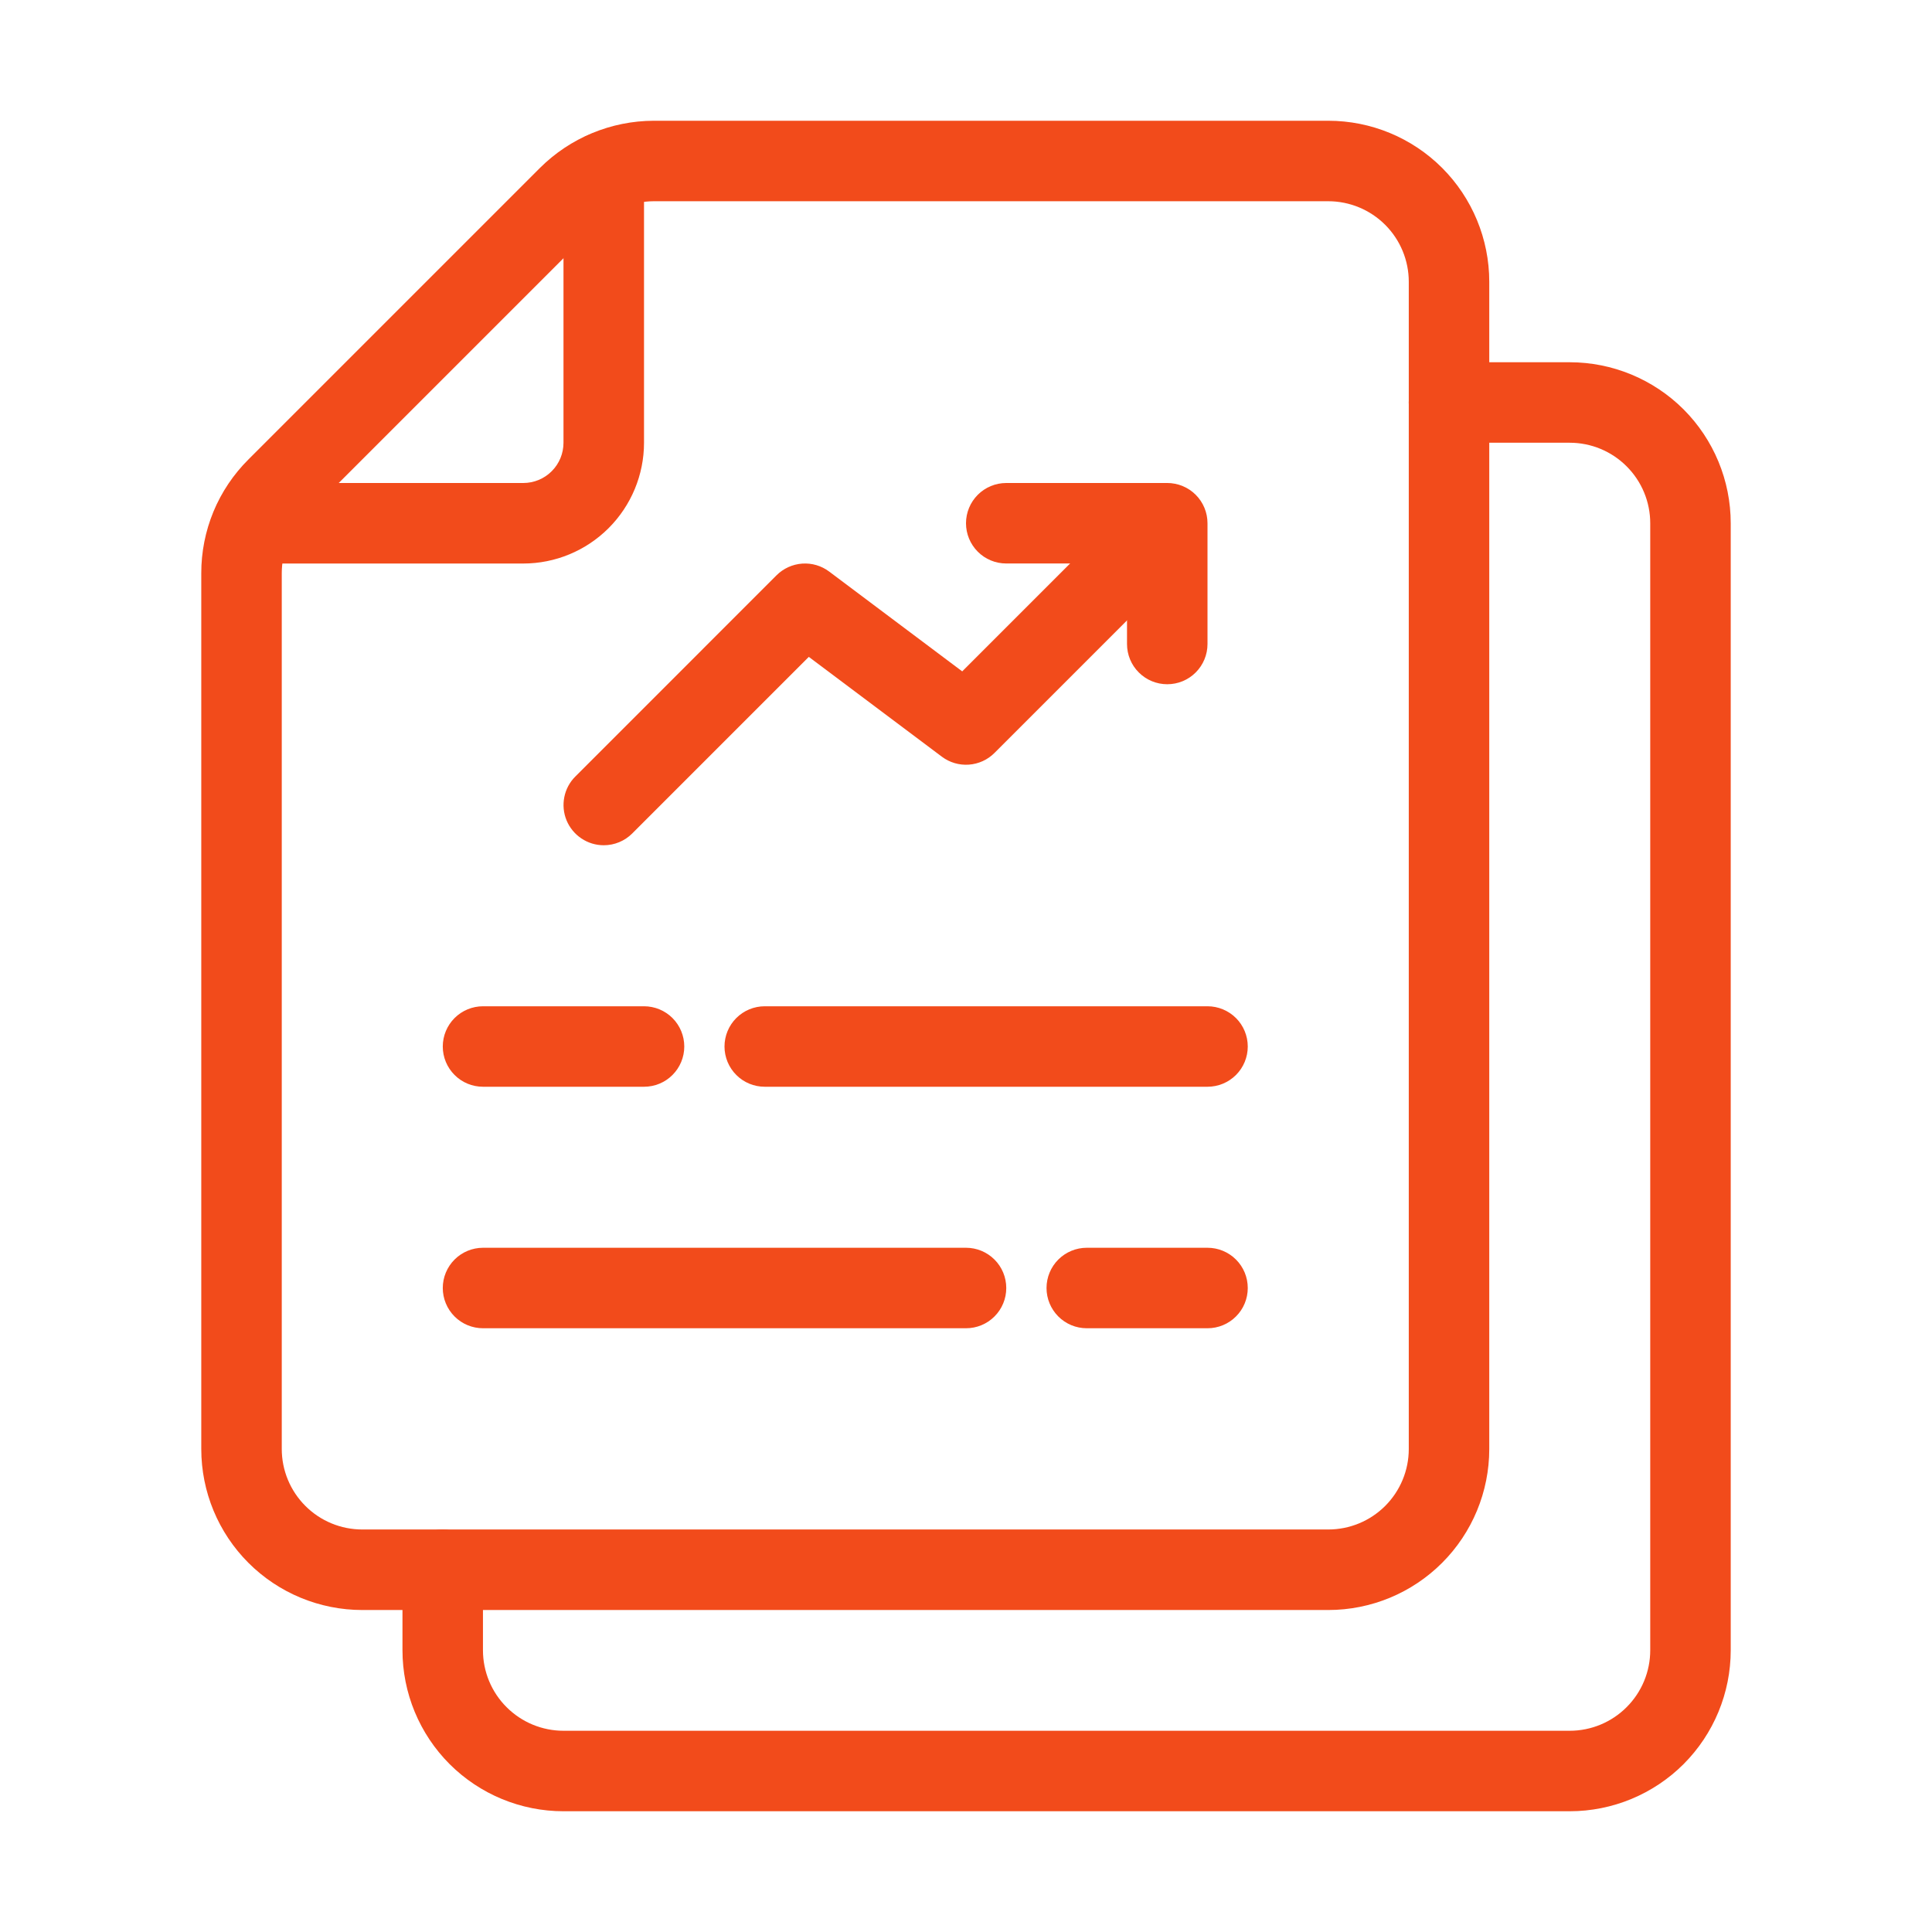
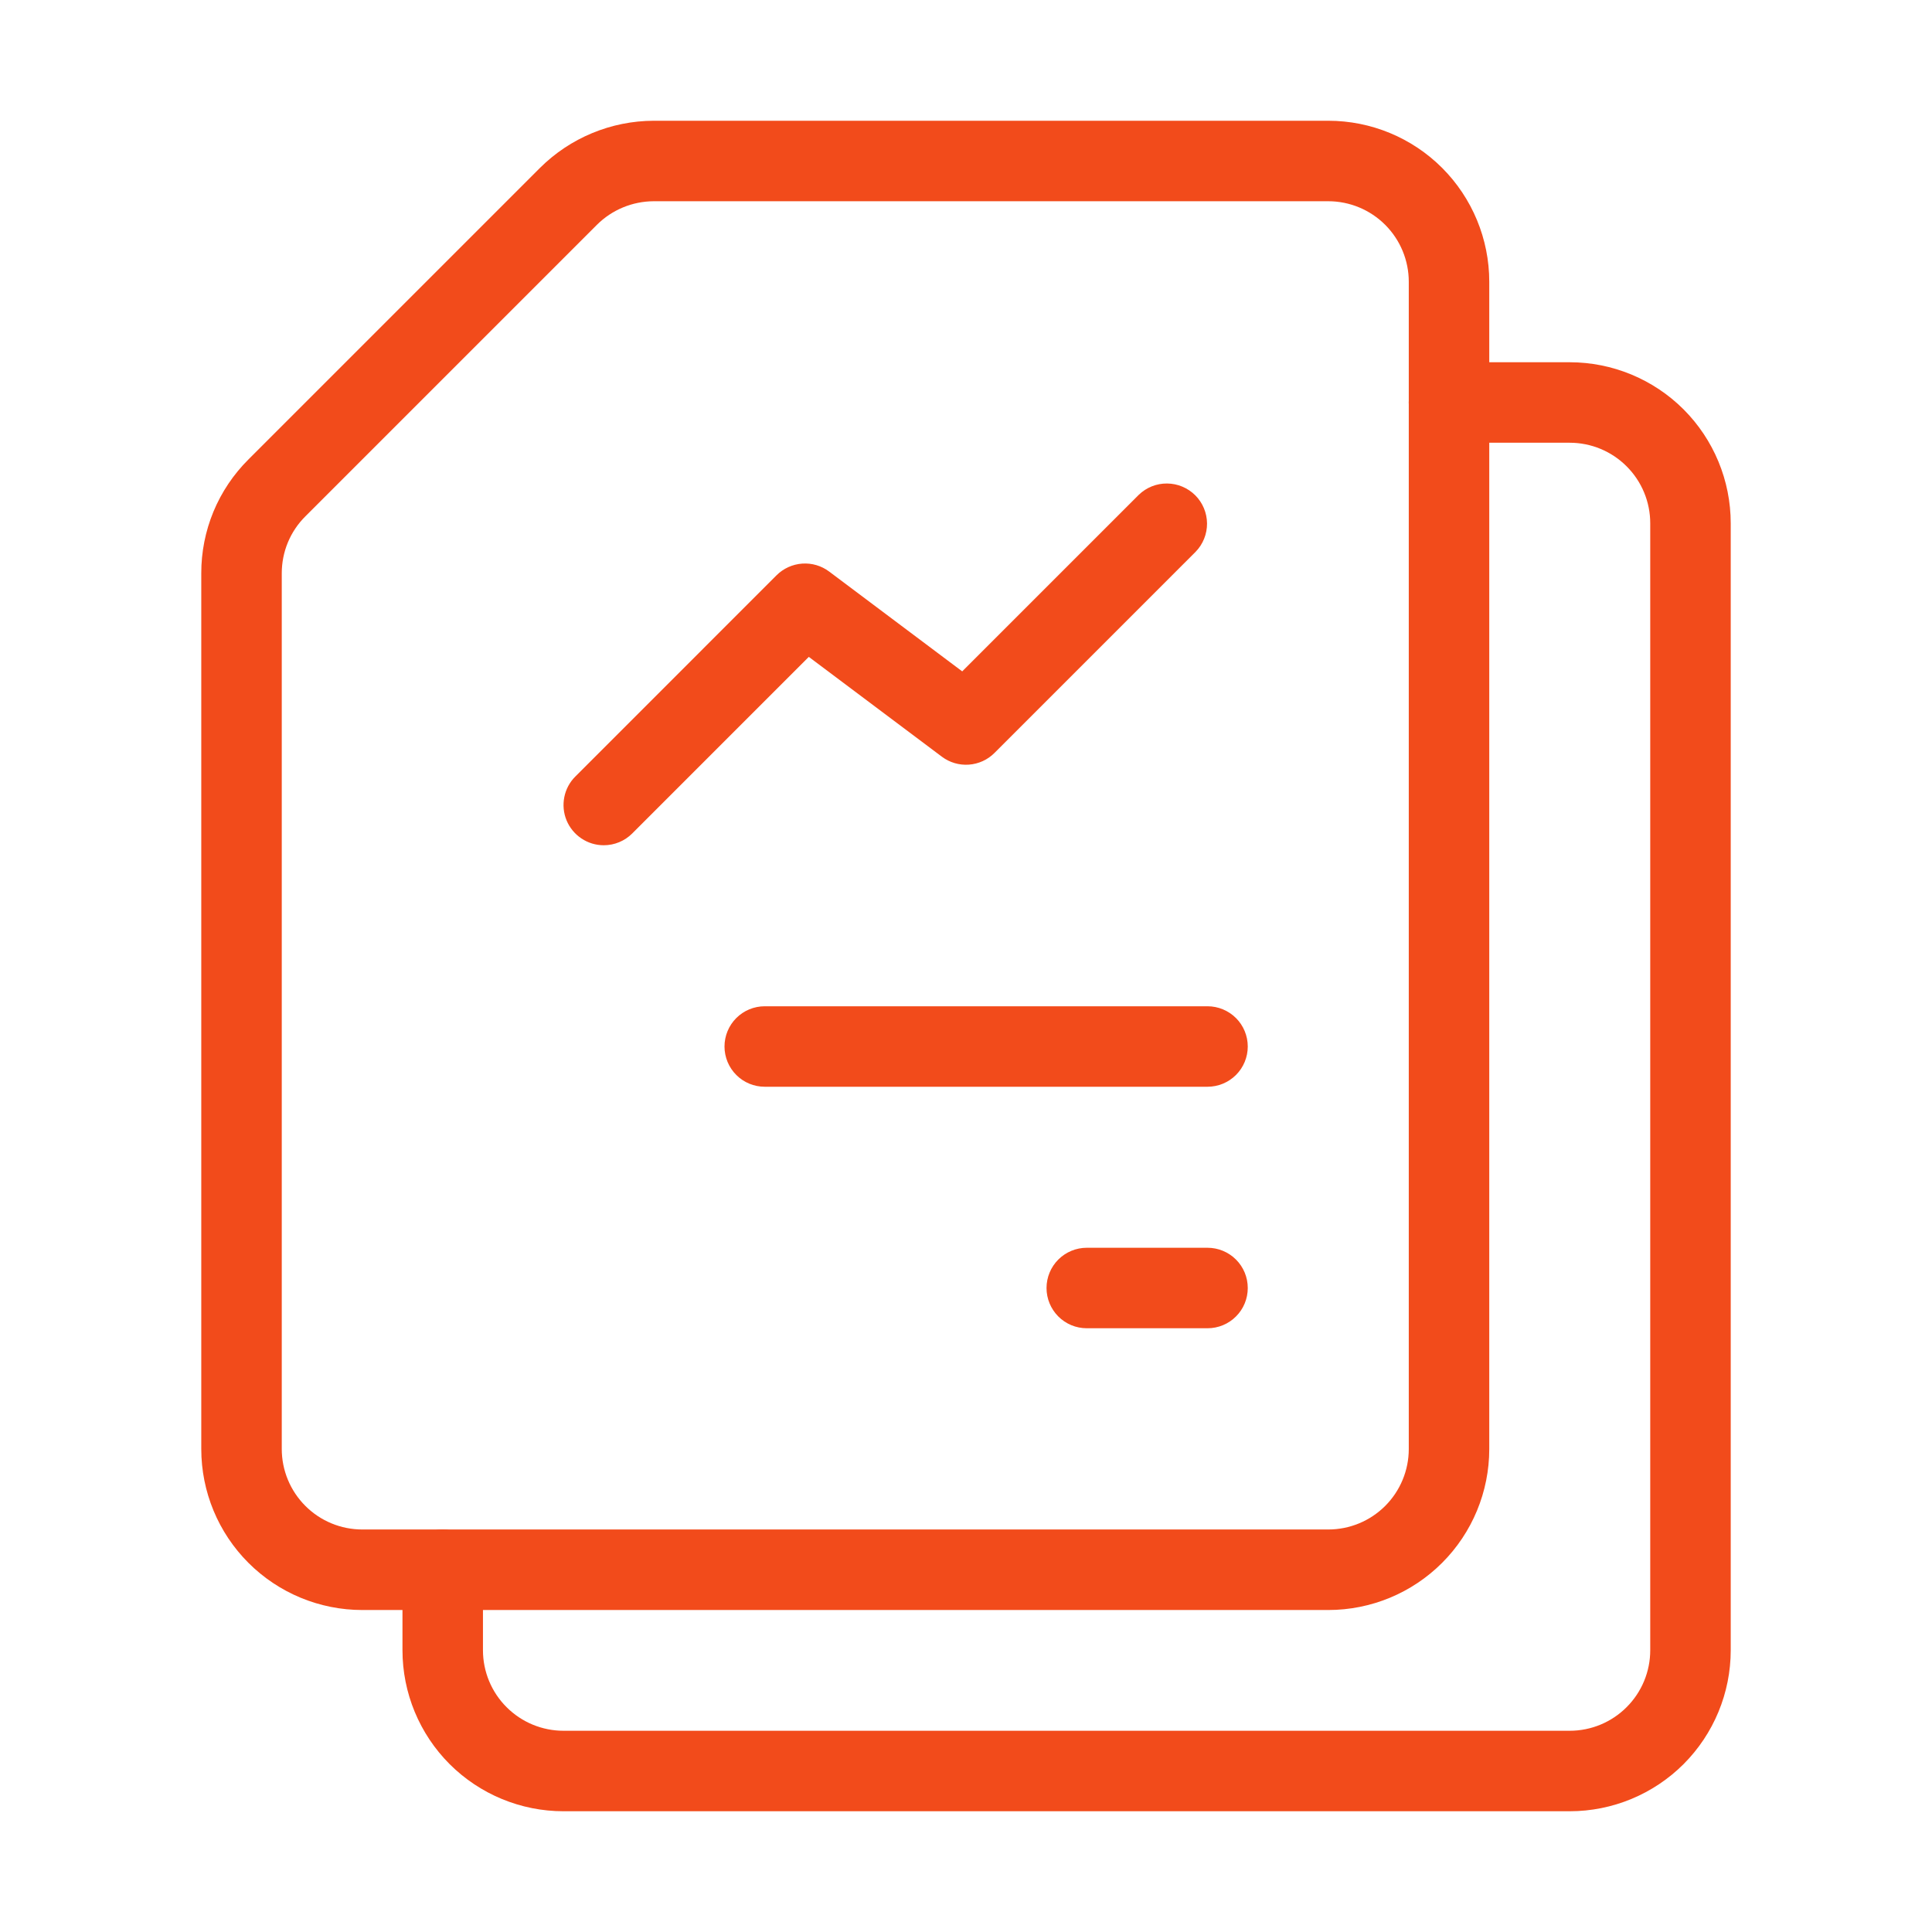
<svg xmlns="http://www.w3.org/2000/svg" width="50" height="50" viewBox="0 0 50 50" fill="none">
  <path d="M40.624 46.875H14.583C13.478 46.875 12.418 46.436 11.636 45.655C10.855 44.873 10.416 43.813 10.416 42.708V40.625C10.416 40.349 10.526 40.084 10.721 39.888C10.916 39.693 11.181 39.583 11.458 39.583C11.734 39.583 11.999 39.693 12.194 39.888C12.39 40.084 12.499 40.349 12.499 40.625V42.708C12.499 43.261 12.719 43.791 13.11 44.181C13.5 44.572 14.03 44.792 14.583 44.792H40.624C41.177 44.792 41.707 44.572 42.097 44.181C42.488 43.791 42.708 43.261 42.708 42.708V13.542C42.708 12.989 42.488 12.459 42.097 12.069C41.707 11.678 41.177 11.458 40.624 11.458H37.499C37.223 11.458 36.958 11.349 36.763 11.153C36.567 10.958 36.458 10.693 36.458 10.417C36.458 10.14 36.567 9.875 36.763 9.68C36.958 9.485 37.223 9.375 37.499 9.375H40.624C41.729 9.375 42.789 9.814 43.571 10.595C44.352 11.377 44.791 12.437 44.791 13.542V42.708C44.791 43.813 44.352 44.873 43.571 45.655C42.789 46.436 41.729 46.875 40.624 46.875Z" fill="#F24B1B" />
  <path d="M34.376 41.667H9.376C8.271 41.667 7.211 41.228 6.429 40.446C5.648 39.665 5.209 38.605 5.209 37.5V14.836C5.208 14.289 5.315 13.747 5.524 13.241C5.734 12.735 6.042 12.276 6.43 11.89L13.974 4.346C14.756 3.567 15.815 3.128 16.919 3.125H34.376C35.481 3.125 36.541 3.564 37.322 4.345C38.103 5.127 38.542 6.187 38.542 7.292V37.5C38.542 38.605 38.103 39.665 37.322 40.446C36.541 41.228 35.481 41.667 34.376 41.667ZM16.919 5.208C16.367 5.21 15.838 5.429 15.447 5.819L7.903 13.363C7.709 13.556 7.555 13.785 7.45 14.038C7.345 14.291 7.292 14.563 7.292 14.836V37.5C7.292 38.053 7.512 38.582 7.903 38.973C8.293 39.364 8.823 39.583 9.376 39.583H34.376C34.928 39.583 35.458 39.364 35.849 38.973C36.239 38.582 36.459 38.053 36.459 37.5V7.292C36.459 6.739 36.239 6.209 35.849 5.819C35.458 5.428 34.928 5.208 34.376 5.208H16.919Z" fill="#F24B1B" />
-   <path d="M13.542 14.584H6.542C6.265 14.584 6 14.474 5.805 14.279C5.61 14.083 5.5 13.818 5.5 13.542C5.5 13.266 5.61 13.001 5.805 12.805C6 12.61 6.265 12.5 6.542 12.5H13.542C13.818 12.5 14.083 12.391 14.278 12.195C14.474 12 14.583 11.735 14.583 11.459V4.459C14.583 4.182 14.693 3.917 14.888 3.722C15.084 3.527 15.349 3.417 15.625 3.417C15.901 3.417 16.166 3.527 16.362 3.722C16.557 3.917 16.667 4.182 16.667 4.459V11.459C16.667 12.287 16.337 13.082 15.751 13.668C15.165 14.254 14.37 14.584 13.542 14.584Z" fill="#F24B1B" />
  <path d="M15.625 21.875C15.419 21.875 15.218 21.814 15.047 21.699C14.876 21.585 14.742 21.422 14.663 21.232C14.584 21.041 14.564 20.832 14.604 20.63C14.644 20.428 14.743 20.242 14.889 20.097L20.097 14.888C20.275 14.711 20.51 14.604 20.76 14.586C21.01 14.568 21.258 14.641 21.459 14.792L24.902 17.375L29.472 12.805C29.669 12.615 29.932 12.51 30.205 12.513C30.478 12.515 30.739 12.625 30.933 12.818C31.126 13.011 31.235 13.272 31.238 13.545C31.24 13.818 31.135 14.082 30.945 14.278L25.737 19.486C25.56 19.664 25.324 19.771 25.074 19.789C24.824 19.807 24.576 19.734 24.375 19.583L20.932 17L16.362 21.57C16.167 21.765 15.902 21.875 15.625 21.875Z" fill="#F24B1B" />
-   <path d="M30.208 17.708C29.932 17.708 29.667 17.599 29.472 17.403C29.276 17.208 29.167 16.943 29.167 16.667V14.583H26.042C25.765 14.583 25.5 14.474 25.305 14.278C25.11 14.083 25 13.818 25 13.542C25 13.265 25.11 13 25.305 12.805C25.5 12.61 25.765 12.5 26.042 12.5H30.208C30.485 12.5 30.75 12.61 30.945 12.805C31.14 13 31.25 13.265 31.25 13.542V16.667C31.25 16.943 31.14 17.208 30.945 17.403C30.75 17.599 30.485 17.708 30.208 17.708Z" fill="#F24B1B" />
-   <path d="M16.667 28.125H12.501C12.224 28.125 11.959 28.016 11.764 27.82C11.569 27.625 11.459 27.36 11.459 27.084C11.459 26.807 11.569 26.542 11.764 26.347C11.959 26.152 12.224 26.042 12.501 26.042H16.667C16.944 26.042 17.209 26.152 17.404 26.347C17.599 26.542 17.709 26.807 17.709 27.084C17.709 27.36 17.599 27.625 17.404 27.82C17.209 28.016 16.944 28.125 16.667 28.125Z" fill="#F24B1B" />
  <path d="M31.25 28.125H19.792C19.515 28.125 19.25 28.016 19.055 27.82C18.86 27.625 18.75 27.36 18.75 27.084C18.75 26.807 18.86 26.542 19.055 26.347C19.25 26.152 19.515 26.042 19.792 26.042H31.25C31.526 26.042 31.791 26.152 31.987 26.347C32.182 26.542 32.292 26.807 32.292 27.084C32.292 27.36 32.182 27.625 31.987 27.82C31.791 28.016 31.526 28.125 31.25 28.125Z" fill="#F24B1B" />
  <path d="M31.251 34.375H28.126C27.849 34.375 27.584 34.266 27.389 34.07C27.194 33.875 27.084 33.61 27.084 33.334C27.084 33.057 27.194 32.792 27.389 32.597C27.584 32.402 27.849 32.292 28.126 32.292H31.251C31.527 32.292 31.792 32.402 31.987 32.597C32.183 32.792 32.292 33.057 32.292 33.334C32.292 33.61 32.183 33.875 31.987 34.07C31.792 34.266 31.527 34.375 31.251 34.375Z" fill="#F24B1B" />
-   <path d="M25.001 34.375H12.501C12.224 34.375 11.959 34.266 11.764 34.07C11.569 33.875 11.459 33.61 11.459 33.334C11.459 33.057 11.569 32.792 11.764 32.597C11.959 32.402 12.224 32.292 12.501 32.292H25.001C25.277 32.292 25.542 32.402 25.737 32.597C25.933 32.792 26.042 33.057 26.042 33.334C26.042 33.61 25.933 33.875 25.737 34.07C25.542 34.266 25.277 34.375 25.001 34.375Z" fill="#F24B1B" />
</svg>